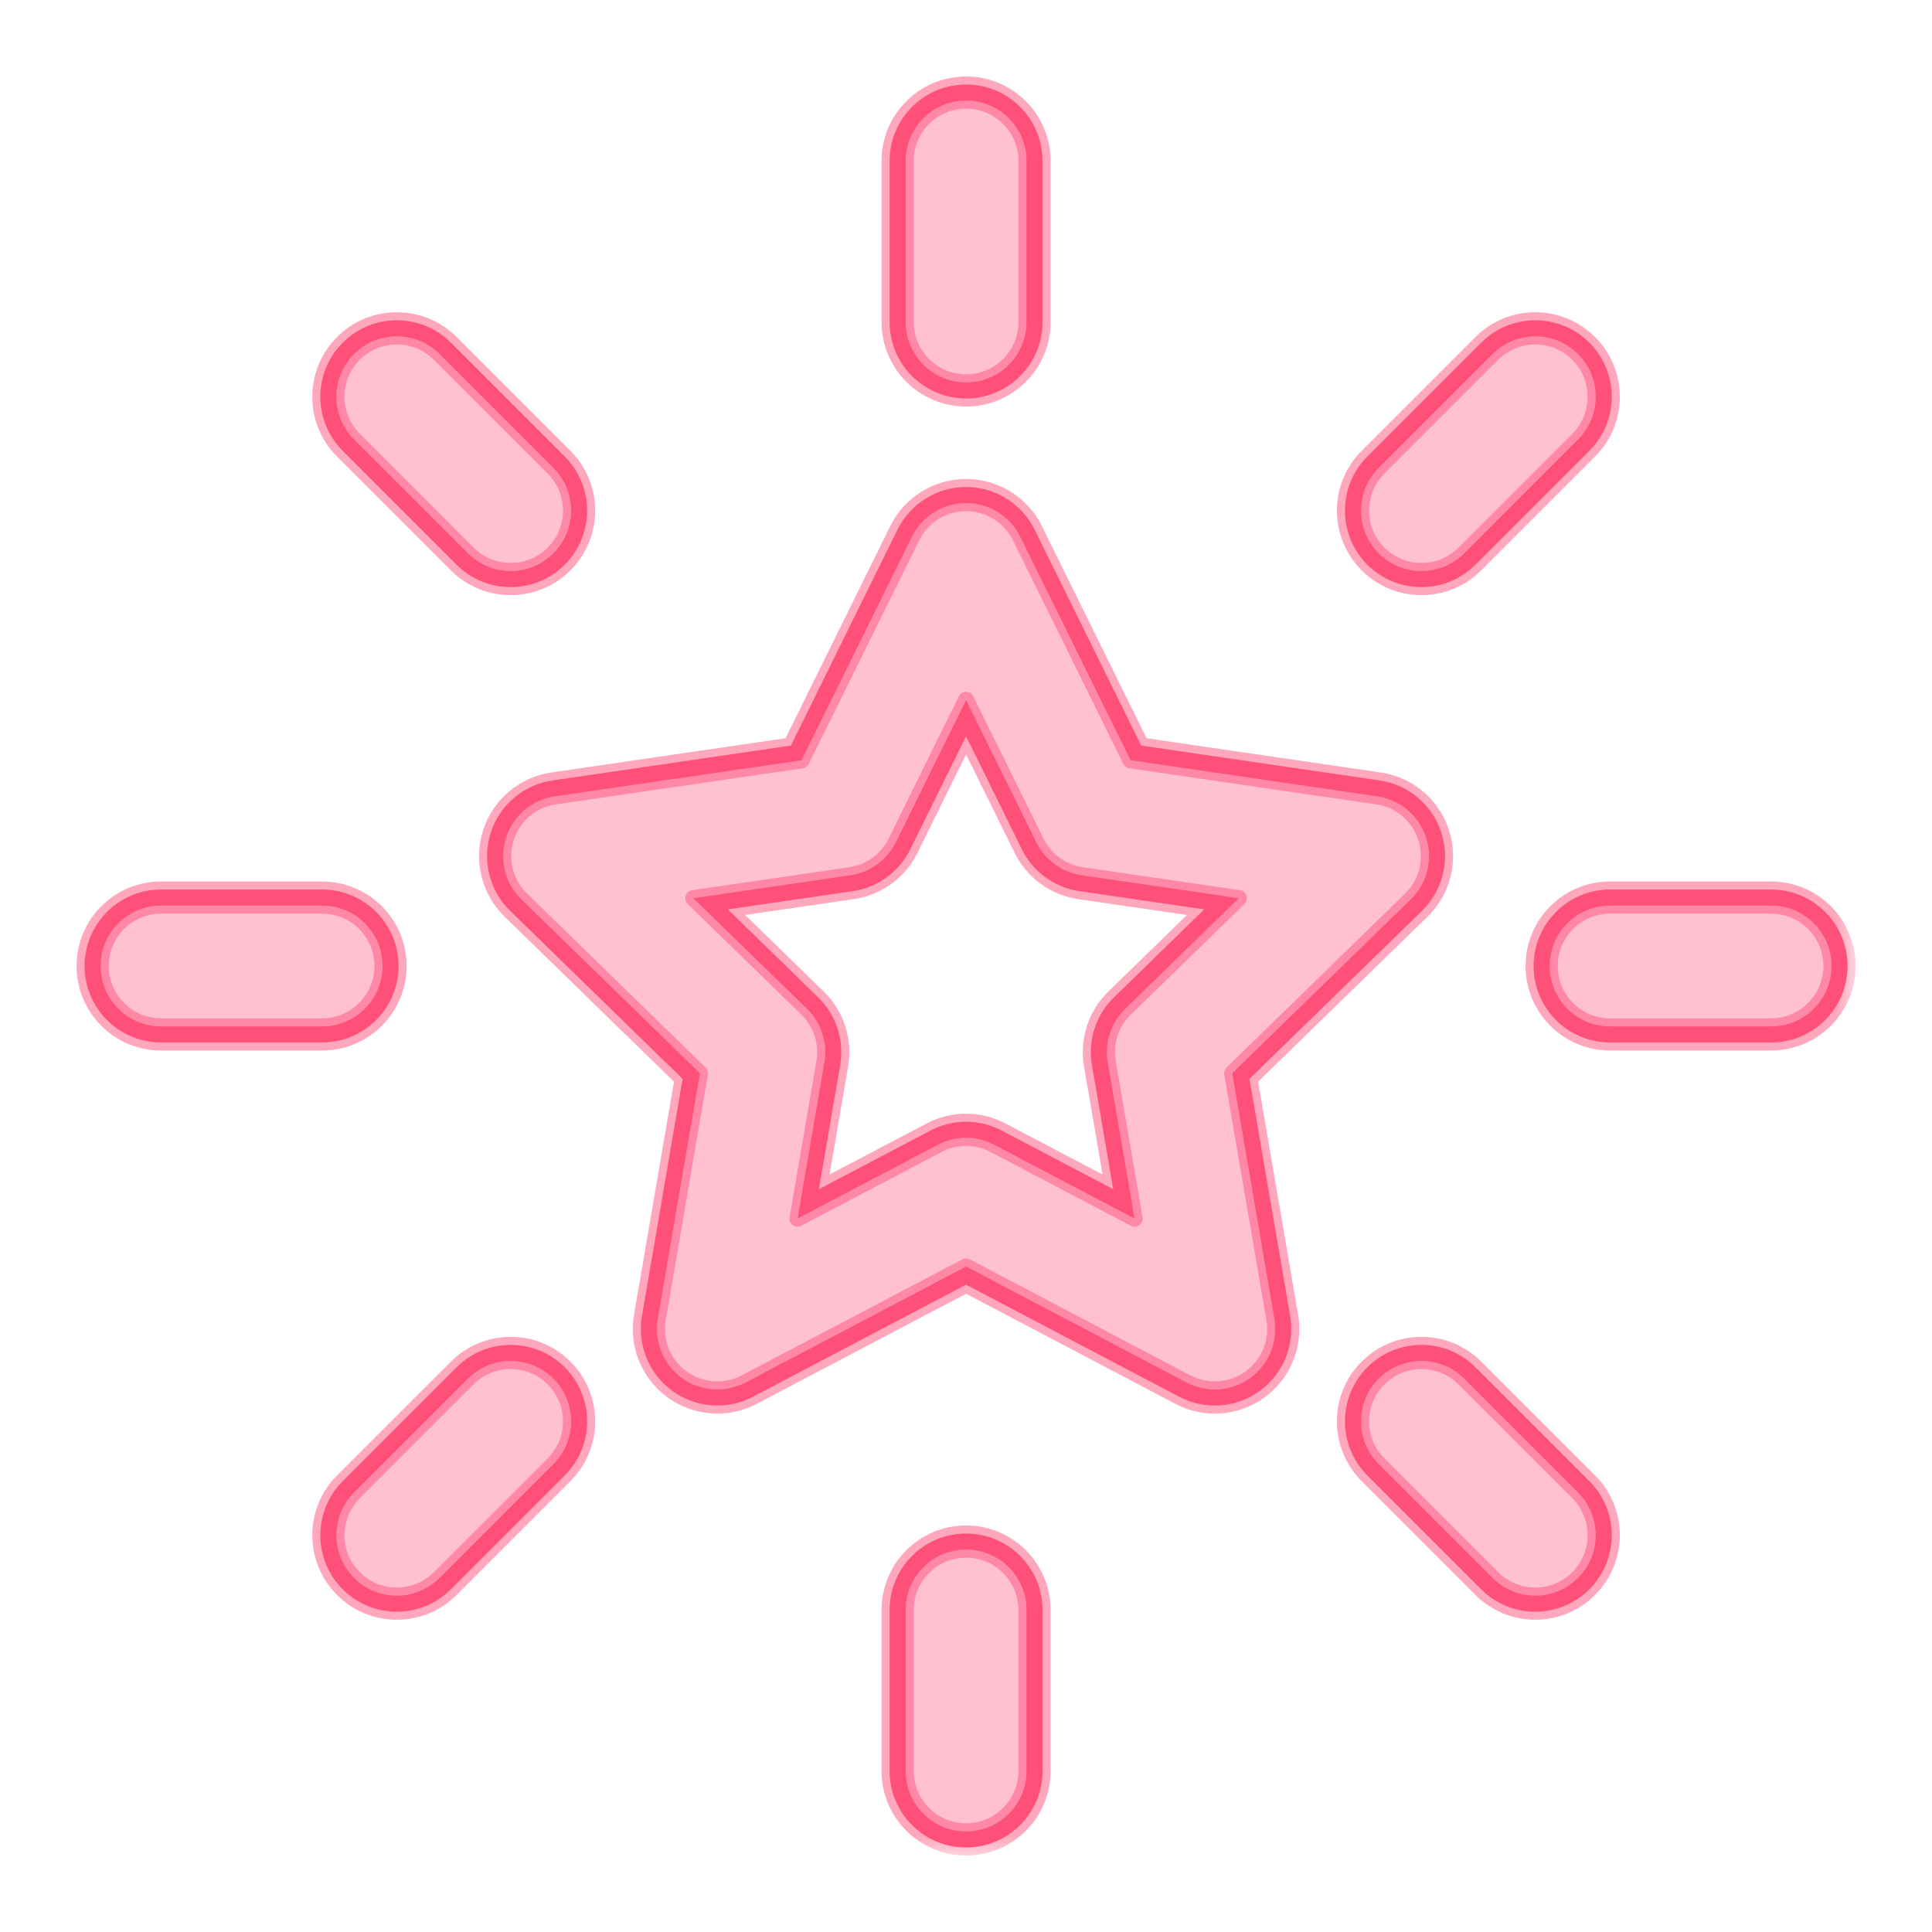
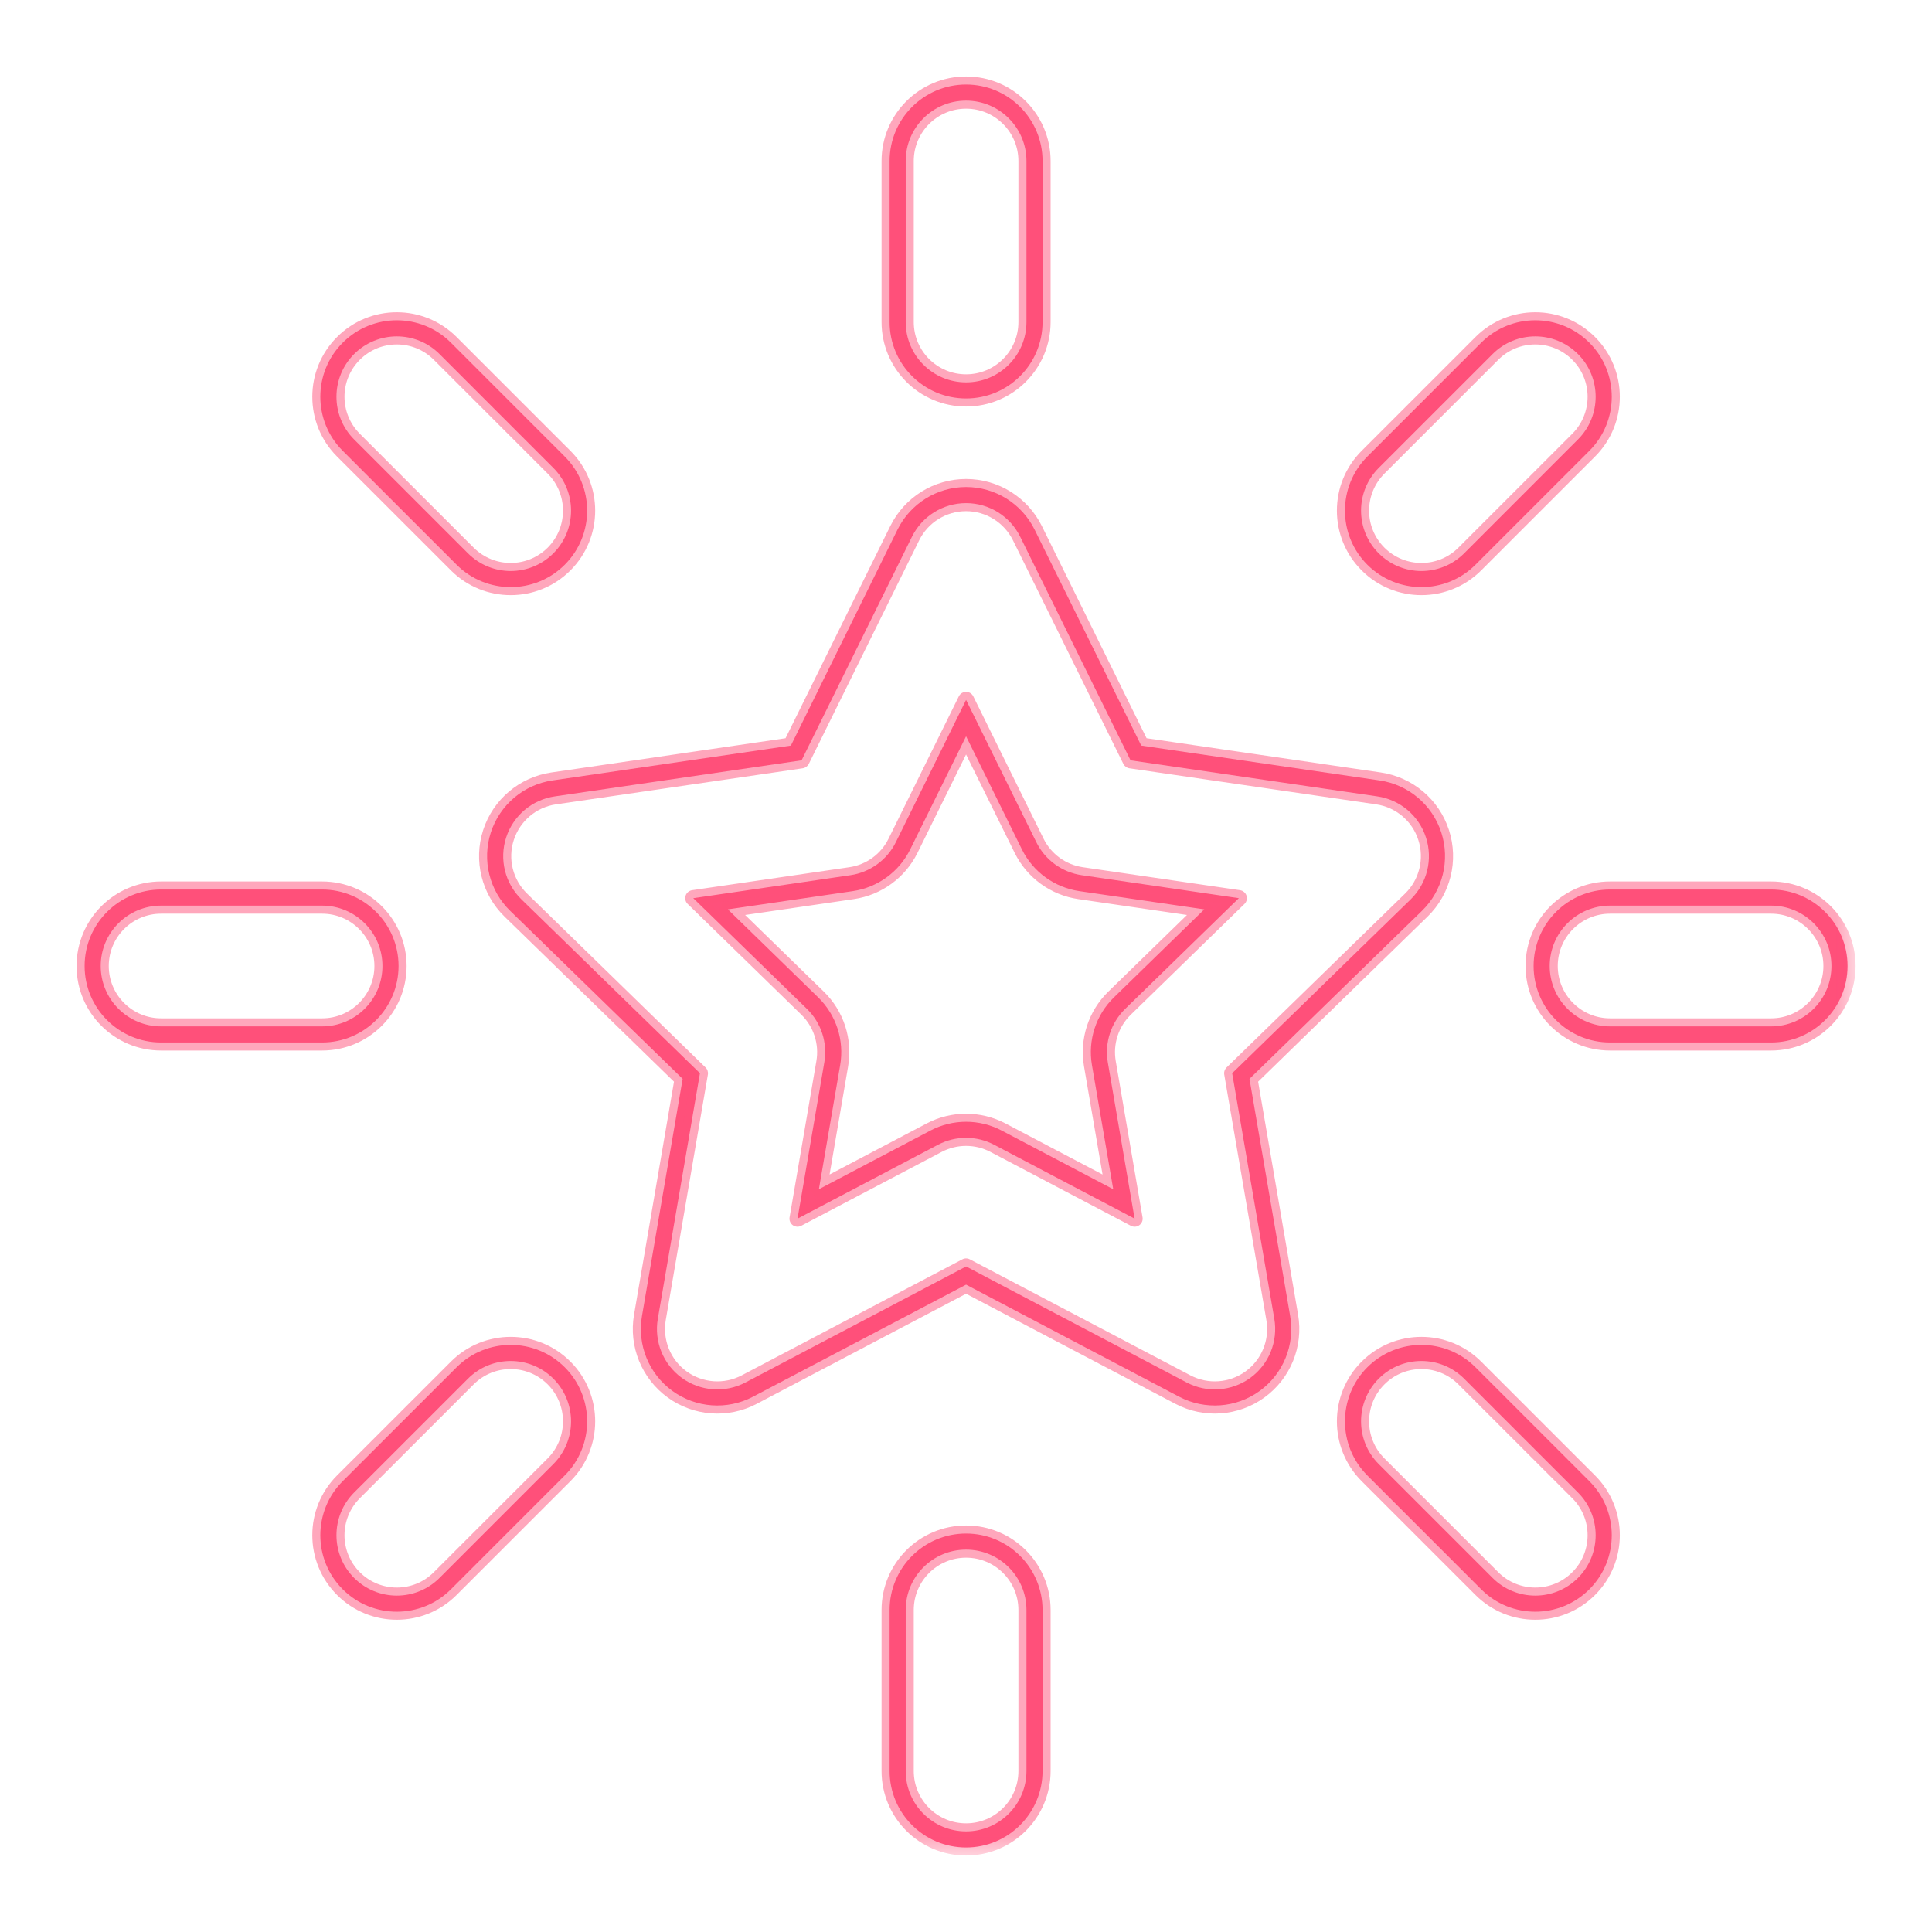
<svg xmlns="http://www.w3.org/2000/svg" width="48" height="48" viewBox="0 0 48 48" fill="none">
-   <path fill-rule="evenodd" clip-rule="evenodd" d="M24 2.5C24.828 2.5 25.5 3.172 25.5 4V8C25.5 8.828 24.828 9.5 24 9.5C23.172 9.5 22.5 8.828 22.5 8V4C22.5 3.172 23.172 2.5 24 2.5ZM8.797 8.797C9.383 8.211 10.332 8.211 10.918 8.797L13.746 11.626C14.332 12.211 14.332 13.161 13.746 13.747C13.161 14.333 12.211 14.333 11.625 13.747L8.797 10.919C8.211 10.333 8.211 9.383 8.797 8.797ZM39.203 8.797C39.788 9.383 39.788 10.333 39.203 10.919L36.374 13.747C35.788 14.333 34.839 14.333 34.253 13.747C33.667 13.161 33.667 12.211 34.253 11.626L37.081 8.797C37.667 8.211 38.617 8.211 39.203 8.797ZM24 12.5C24.571 12.5 25.092 12.824 25.345 13.336L28.086 18.89L34.217 19.786C34.782 19.868 35.251 20.264 35.427 20.807C35.603 21.35 35.456 21.946 35.047 22.345L30.612 26.664L31.658 32.766C31.755 33.329 31.524 33.898 31.062 34.234C30.6 34.569 29.987 34.613 29.482 34.348L24 31.465L18.518 34.348C18.013 34.613 17.4 34.569 16.938 34.234C16.476 33.898 16.245 33.329 16.342 32.766L17.388 26.664L12.953 22.345C12.544 21.946 12.397 21.35 12.573 20.807C12.749 20.264 13.218 19.868 13.783 19.786L19.914 18.89L22.655 13.336C22.908 12.824 23.429 12.5 24 12.5ZM24 17.389L22.255 20.924C22.037 21.366 21.615 21.673 21.127 21.744L17.223 22.315L20.047 25.066C20.4 25.41 20.562 25.907 20.478 26.394L19.812 30.277L23.302 28.442C23.739 28.212 24.261 28.212 24.698 28.442L28.188 30.277L27.522 26.394C27.438 25.907 27.6 25.41 27.953 25.066L30.777 22.315L26.873 21.744C26.385 21.673 25.963 21.366 25.745 20.924L24 17.389ZM2.5 24C2.5 23.172 3.172 22.5 4 22.5H8C8.828 22.5 9.5 23.172 9.5 24C9.5 24.828 8.828 25.5 8 25.5H4C3.172 25.5 2.5 24.828 2.5 24ZM38.5 24C38.5 23.172 39.172 22.5 40 22.5H44C44.828 22.5 45.5 23.172 45.5 24C45.5 24.828 44.828 25.5 44 25.5H40C39.172 25.5 38.5 24.828 38.5 24ZM13.746 34.253C14.332 34.839 14.332 35.789 13.746 36.374L10.918 39.203C10.332 39.789 9.383 39.789 8.797 39.203C8.211 38.617 8.211 37.667 8.797 37.081L11.625 34.253C12.211 33.667 13.161 33.667 13.746 34.253ZM34.253 34.253C34.839 33.667 35.788 33.667 36.374 34.253L39.203 37.081C39.788 37.667 39.788 38.617 39.203 39.203C38.617 39.789 37.667 39.789 37.081 39.203L34.253 36.374C33.667 35.789 33.667 34.839 34.253 34.253ZM24 38.5C24.828 38.5 25.5 39.172 25.5 40V44C25.5 44.828 24.828 45.5 24 45.5C23.172 45.5 22.5 44.828 22.5 44V40C22.5 39.172 23.172 38.5 24 38.5Z" fill="#FFC1D2" />
  <mask id="path-2-outside-1_8326_39484" maskUnits="userSpaceOnUse" x="1.102" y="1.1" width="45" height="45" fill="black">
    <rect fill="white" x="1.102" y="1.1" width="45" height="45" />
    <path fill-rule="evenodd" clip-rule="evenodd" d="M39.487 8.514C40.229 9.256 40.229 10.459 39.487 11.201L36.658 14.03C35.916 14.772 34.714 14.772 33.971 14.03C33.23 13.288 33.23 12.085 33.971 11.343L36.8 8.514C37.542 7.772 38.745 7.772 39.487 8.514ZM39.204 8.797C38.618 8.211 37.669 8.211 37.083 8.797L34.254 11.626C33.669 12.211 33.669 13.161 34.254 13.747C34.84 14.333 35.79 14.333 36.376 13.747L39.204 10.918C39.79 10.333 39.79 9.383 39.204 8.797ZM24.002 2.1C25.051 2.1 25.902 2.951 25.902 4V8C25.902 9.049 25.051 9.9 24.002 9.9C22.952 9.9 22.102 9.049 22.102 8V4C22.102 2.951 22.952 2.1 24.002 2.1ZM8.515 39.486C7.773 38.744 7.773 37.541 8.515 36.799L11.344 33.97C12.086 33.228 13.289 33.228 14.031 33.97C14.773 34.712 14.773 35.915 14.031 36.657L11.203 39.486C10.46 40.228 9.257 40.228 8.515 39.486ZM8.515 8.514C9.257 7.772 10.46 7.772 11.203 8.514L14.031 11.343C14.773 12.085 14.773 13.288 14.031 14.03C13.289 14.772 12.086 14.772 11.344 14.03L8.515 11.201C7.773 10.459 7.773 9.256 8.515 8.514ZM24.002 12.1C24.725 12.1 25.385 12.511 25.705 13.159L28.354 18.524L34.276 19.39C34.992 19.494 35.586 19.996 35.809 20.684C36.032 21.372 35.845 22.127 35.327 22.631L31.043 26.804L32.054 32.699C32.176 33.412 31.883 34.132 31.298 34.557C30.713 34.982 29.937 35.038 29.297 34.702L24.002 31.917L18.706 34.702C18.066 35.038 17.29 34.982 16.705 34.557C16.12 34.132 15.827 33.412 15.949 32.699L16.96 26.804L12.676 22.631C12.158 22.127 11.971 21.372 12.194 20.684C12.417 19.996 13.011 19.494 13.727 19.39L19.649 18.524L22.298 13.159C22.618 12.511 23.278 12.1 24.002 12.1ZM19.915 18.89L13.785 19.786C13.22 19.868 12.751 20.264 12.575 20.807C12.399 21.35 12.546 21.946 12.955 22.345L17.39 26.664L16.343 32.766C16.247 33.329 16.478 33.898 16.94 34.234C17.402 34.569 18.014 34.613 18.52 34.348L24.002 31.465L29.483 34.348C29.989 34.613 30.601 34.569 31.063 34.234C31.525 33.898 31.756 33.329 31.66 32.766L30.613 26.664L35.048 22.345C35.457 21.946 35.605 21.35 35.428 20.807C35.252 20.264 34.783 19.868 34.218 19.786L28.088 18.89L25.347 13.336C25.094 12.824 24.573 12.5 24.002 12.5C23.431 12.5 22.909 12.824 22.657 13.336L19.915 18.89ZM24.002 18.293L22.615 21.101C22.339 21.661 21.805 22.05 21.186 22.14L18.084 22.593L20.327 24.779C20.775 25.215 20.98 25.845 20.874 26.461L20.345 29.546L23.117 28.088C23.671 27.797 24.332 27.797 24.886 28.088L27.658 29.546L27.129 26.461C27.023 25.845 27.228 25.215 27.676 24.779L29.92 22.593L26.817 22.14C26.199 22.05 25.664 21.661 25.388 21.101L24.002 18.293ZM22.257 20.924C22.038 21.366 21.616 21.673 21.128 21.744L17.224 22.315L20.048 25.065C20.402 25.41 20.564 25.907 20.48 26.393L19.814 30.277L23.303 28.442C23.741 28.212 24.263 28.212 24.7 28.442L28.189 30.277L27.523 26.393C27.44 25.907 27.601 25.41 27.955 25.065L30.779 22.315L26.875 21.744C26.387 21.673 25.965 21.366 25.747 20.924L24.002 17.389L22.257 20.924ZM2.102 24C2.102 22.951 2.952 22.1 4.002 22.1H8.002C9.051 22.1 9.902 22.951 9.902 24C9.902 25.049 9.051 25.9 8.002 25.9H4.002C2.952 25.9 2.102 25.049 2.102 24ZM38.102 24C38.102 22.951 38.952 22.1 40.002 22.1H44.002C45.051 22.1 45.902 22.951 45.902 24C45.902 25.049 45.051 25.9 44.002 25.9H40.002C38.952 25.9 38.102 25.049 38.102 24ZM33.971 33.97C34.714 33.228 35.916 33.228 36.658 33.97L39.487 36.799C40.229 37.541 40.229 38.744 39.487 39.486C38.745 40.228 37.542 40.228 36.8 39.486L33.971 36.657C33.23 35.915 33.23 34.712 33.971 33.97ZM24.002 38.1C25.051 38.1 25.902 38.951 25.902 40V44C25.902 45.049 25.051 45.9 24.002 45.9C22.952 45.9 22.102 45.049 22.102 44V40C22.102 38.951 22.952 38.1 24.002 38.1ZM25.502 4C25.502 3.172 24.83 2.5 24.002 2.5C23.173 2.5 22.502 3.172 22.502 4V8C22.502 8.828 23.173 9.5 24.002 9.5C24.83 9.5 25.502 8.828 25.502 8V4ZM10.92 8.797C10.334 8.211 9.384 8.211 8.798 8.797C8.213 9.383 8.213 10.333 8.798 10.918L11.627 13.747C12.213 14.333 13.162 14.333 13.748 13.747C14.334 13.161 14.334 12.211 13.748 11.626L10.92 8.797ZM4.002 22.5C3.173 22.5 2.502 23.172 2.502 24C2.502 24.828 3.173 25.5 4.002 25.5H8.002C8.83 25.5 9.502 24.828 9.502 24C9.502 23.172 8.83 22.5 8.002 22.5H4.002ZM40.002 22.5C39.173 22.5 38.502 23.172 38.502 24C38.502 24.828 39.173 25.5 40.002 25.5H44.002C44.83 25.5 45.502 24.828 45.502 24C45.502 23.172 44.83 22.5 44.002 22.5H40.002ZM13.748 36.374C14.334 35.789 14.334 34.839 13.748 34.253C13.162 33.667 12.213 33.667 11.627 34.253L8.798 37.081C8.213 37.667 8.213 38.617 8.798 39.203C9.384 39.789 10.334 39.789 10.92 39.203L13.748 36.374ZM36.376 34.253C35.79 33.667 34.84 33.667 34.254 34.253C33.669 34.839 33.669 35.789 34.254 36.374L37.083 39.203C37.669 39.789 38.618 39.789 39.204 39.203C39.79 38.617 39.79 37.667 39.204 37.081L36.376 34.253ZM25.502 40C25.502 39.172 24.83 38.5 24.002 38.5C23.173 38.5 22.502 39.172 22.502 40V44C22.502 44.828 23.173 45.5 24.002 45.5C24.83 45.5 25.502 44.828 25.502 44V40Z" />
  </mask>
  <path fill-rule="evenodd" clip-rule="evenodd" d="M39.487 8.514C40.229 9.256 40.229 10.459 39.487 11.201L36.658 14.03C35.916 14.772 34.714 14.772 33.971 14.03C33.23 13.288 33.23 12.085 33.971 11.343L36.8 8.514C37.542 7.772 38.745 7.772 39.487 8.514ZM39.204 8.797C38.618 8.211 37.669 8.211 37.083 8.797L34.254 11.626C33.669 12.211 33.669 13.161 34.254 13.747C34.84 14.333 35.79 14.333 36.376 13.747L39.204 10.918C39.79 10.333 39.79 9.383 39.204 8.797ZM24.002 2.1C25.051 2.1 25.902 2.951 25.902 4V8C25.902 9.049 25.051 9.9 24.002 9.9C22.952 9.9 22.102 9.049 22.102 8V4C22.102 2.951 22.952 2.1 24.002 2.1ZM8.515 39.486C7.773 38.744 7.773 37.541 8.515 36.799L11.344 33.97C12.086 33.228 13.289 33.228 14.031 33.97C14.773 34.712 14.773 35.915 14.031 36.657L11.203 39.486C10.46 40.228 9.257 40.228 8.515 39.486ZM8.515 8.514C9.257 7.772 10.46 7.772 11.203 8.514L14.031 11.343C14.773 12.085 14.773 13.288 14.031 14.03C13.289 14.772 12.086 14.772 11.344 14.03L8.515 11.201C7.773 10.459 7.773 9.256 8.515 8.514ZM24.002 12.1C24.725 12.1 25.385 12.511 25.705 13.159L28.354 18.524L34.276 19.39C34.992 19.494 35.586 19.996 35.809 20.684C36.032 21.372 35.845 22.127 35.327 22.631L31.043 26.804L32.054 32.699C32.176 33.412 31.883 34.132 31.298 34.557C30.713 34.982 29.937 35.038 29.297 34.702L24.002 31.917L18.706 34.702C18.066 35.038 17.29 34.982 16.705 34.557C16.12 34.132 15.827 33.412 15.949 32.699L16.96 26.804L12.676 22.631C12.158 22.127 11.971 21.372 12.194 20.684C12.417 19.996 13.011 19.494 13.727 19.39L19.649 18.524L22.298 13.159C22.618 12.511 23.278 12.1 24.002 12.1ZM19.915 18.89L13.785 19.786C13.22 19.868 12.751 20.264 12.575 20.807C12.399 21.35 12.546 21.946 12.955 22.345L17.39 26.664L16.343 32.766C16.247 33.329 16.478 33.898 16.94 34.234C17.402 34.569 18.014 34.613 18.52 34.348L24.002 31.465L29.483 34.348C29.989 34.613 30.601 34.569 31.063 34.234C31.525 33.898 31.756 33.329 31.66 32.766L30.613 26.664L35.048 22.345C35.457 21.946 35.605 21.35 35.428 20.807C35.252 20.264 34.783 19.868 34.218 19.786L28.088 18.89L25.347 13.336C25.094 12.824 24.573 12.5 24.002 12.5C23.431 12.5 22.909 12.824 22.657 13.336L19.915 18.89ZM24.002 18.293L22.615 21.101C22.339 21.661 21.805 22.05 21.186 22.14L18.084 22.593L20.327 24.779C20.775 25.215 20.98 25.845 20.874 26.461L20.345 29.546L23.117 28.088C23.671 27.797 24.332 27.797 24.886 28.088L27.658 29.546L27.129 26.461C27.023 25.845 27.228 25.215 27.676 24.779L29.92 22.593L26.817 22.14C26.199 22.05 25.664 21.661 25.388 21.101L24.002 18.293ZM22.257 20.924C22.038 21.366 21.616 21.673 21.128 21.744L17.224 22.315L20.048 25.065C20.402 25.41 20.564 25.907 20.48 26.393L19.814 30.277L23.303 28.442C23.741 28.212 24.263 28.212 24.7 28.442L28.189 30.277L27.523 26.393C27.44 25.907 27.601 25.41 27.955 25.065L30.779 22.315L26.875 21.744C26.387 21.673 25.965 21.366 25.747 20.924L24.002 17.389L22.257 20.924ZM2.102 24C2.102 22.951 2.952 22.1 4.002 22.1H8.002C9.051 22.1 9.902 22.951 9.902 24C9.902 25.049 9.051 25.9 8.002 25.9H4.002C2.952 25.9 2.102 25.049 2.102 24ZM38.102 24C38.102 22.951 38.952 22.1 40.002 22.1H44.002C45.051 22.1 45.902 22.951 45.902 24C45.902 25.049 45.051 25.9 44.002 25.9H40.002C38.952 25.9 38.102 25.049 38.102 24ZM33.971 33.97C34.714 33.228 35.916 33.228 36.658 33.97L39.487 36.799C40.229 37.541 40.229 38.744 39.487 39.486C38.745 40.228 37.542 40.228 36.8 39.486L33.971 36.657C33.23 35.915 33.23 34.712 33.971 33.97ZM24.002 38.1C25.051 38.1 25.902 38.951 25.902 40V44C25.902 45.049 25.051 45.9 24.002 45.9C22.952 45.9 22.102 45.049 22.102 44V40C22.102 38.951 22.952 38.1 24.002 38.1ZM25.502 4C25.502 3.172 24.83 2.5 24.002 2.5C23.173 2.5 22.502 3.172 22.502 4V8C22.502 8.828 23.173 9.5 24.002 9.5C24.83 9.5 25.502 8.828 25.502 8V4ZM10.92 8.797C10.334 8.211 9.384 8.211 8.798 8.797C8.213 9.383 8.213 10.333 8.798 10.918L11.627 13.747C12.213 14.333 13.162 14.333 13.748 13.747C14.334 13.161 14.334 12.211 13.748 11.626L10.92 8.797ZM4.002 22.5C3.173 22.5 2.502 23.172 2.502 24C2.502 24.828 3.173 25.5 4.002 25.5H8.002C8.83 25.5 9.502 24.828 9.502 24C9.502 23.172 8.83 22.5 8.002 22.5H4.002ZM40.002 22.5C39.173 22.5 38.502 23.172 38.502 24C38.502 24.828 39.173 25.5 40.002 25.5H44.002C44.83 25.5 45.502 24.828 45.502 24C45.502 23.172 44.83 22.5 44.002 22.5H40.002ZM13.748 36.374C14.334 35.789 14.334 34.839 13.748 34.253C13.162 33.667 12.213 33.667 11.627 34.253L8.798 37.081C8.213 37.667 8.213 38.617 8.798 39.203C9.384 39.789 10.334 39.789 10.92 39.203L13.748 36.374ZM36.376 34.253C35.79 33.667 34.84 33.667 34.254 34.253C33.669 34.839 33.669 35.789 34.254 36.374L37.083 39.203C37.669 39.789 38.618 39.789 39.204 39.203C39.79 38.617 39.79 37.667 39.204 37.081L36.376 34.253ZM25.502 40C25.502 39.172 24.83 38.5 24.002 38.5C23.173 38.5 22.502 39.172 22.502 40V44C22.502 44.828 23.173 45.5 24.002 45.5C24.83 45.5 25.502 44.828 25.502 44V40Z" fill="#FF507B" />
  <path d="M39.558 8.585C39.597 8.546 39.597 8.483 39.558 8.444C39.519 8.405 39.455 8.405 39.416 8.444L39.558 8.585ZM39.133 8.727C39.094 8.766 39.094 8.829 39.133 8.868C39.172 8.907 39.236 8.907 39.275 8.868L39.133 8.727ZM8.445 39.415C8.406 39.454 8.406 39.517 8.445 39.556C8.484 39.595 8.547 39.595 8.586 39.556L8.445 39.415ZM8.869 39.273C8.908 39.234 8.908 39.171 8.869 39.132C8.83 39.093 8.767 39.093 8.728 39.132L8.869 39.273ZM39.416 8.444L39.133 8.727L39.275 8.868L39.558 8.585L39.416 8.444ZM8.586 39.556L8.869 39.273L8.728 39.132L8.445 39.415L8.586 39.556ZM39.487 8.514L39.628 8.373L39.628 8.373L39.487 8.514ZM39.204 8.797L39.346 8.656L39.346 8.656L39.204 8.797ZM39.487 11.201L39.628 11.343L39.628 11.343L39.487 11.201ZM36.658 14.03L36.517 13.888L36.517 13.888L36.658 14.03ZM33.971 14.03L33.83 14.171L33.83 14.171L33.971 14.03ZM33.971 11.343L34.113 11.484L34.113 11.484L33.971 11.343ZM36.8 8.514L36.658 8.373L36.658 8.373L36.8 8.514ZM37.083 8.797L36.941 8.656L36.941 8.656L37.083 8.797ZM34.254 13.747L34.113 13.888L34.113 13.888L34.254 13.747ZM36.376 13.747L36.234 13.606L36.234 13.606L36.376 13.747ZM39.204 10.918L39.346 11.06L39.346 11.06L39.204 10.918ZM8.515 39.486L8.374 39.627L8.374 39.627L8.515 39.486ZM8.798 39.203L8.657 39.344L8.657 39.344L8.798 39.203ZM8.515 36.799L8.374 36.657L8.374 36.657L8.515 36.799ZM11.344 33.97L11.485 34.112L11.485 34.112L11.344 33.97ZM14.031 33.97L14.172 33.829L14.172 33.829L14.031 33.97ZM14.031 36.657L14.172 36.799L14.172 36.799L14.031 36.657ZM11.203 39.486L11.344 39.627L11.344 39.627L11.203 39.486ZM11.203 8.514L11.344 8.373L11.344 8.373L11.203 8.514ZM8.515 8.514L8.374 8.373L8.374 8.373L8.515 8.514ZM14.031 11.343L14.172 11.201L14.172 11.201L14.031 11.343ZM14.031 14.03L14.172 14.171L14.172 14.171L14.031 14.03ZM11.344 14.03L11.203 14.171L11.203 14.171L11.344 14.03ZM8.515 11.201L8.374 11.343L8.374 11.343L8.515 11.201ZM25.705 13.159L25.526 13.248L25.526 13.248L25.705 13.159ZM28.354 18.524L28.174 18.613C28.203 18.672 28.26 18.713 28.325 18.722L28.354 18.524ZM34.276 19.39L34.247 19.588L34.247 19.588L34.276 19.39ZM35.809 20.684L35.619 20.746L35.619 20.746L35.809 20.684ZM35.327 22.631L35.188 22.488L35.188 22.488L35.327 22.631ZM31.043 26.804L30.904 26.66C30.856 26.706 30.835 26.773 30.846 26.838L31.043 26.804ZM32.054 32.699L31.857 32.733L31.857 32.733L32.054 32.699ZM31.298 34.557L31.181 34.395L31.181 34.395L31.298 34.557ZM29.297 34.702L29.204 34.879L29.204 34.879L29.297 34.702ZM24.002 31.917L24.095 31.74C24.036 31.709 23.967 31.709 23.909 31.74L24.002 31.917ZM18.706 34.702L18.613 34.525L18.706 34.702ZM16.705 34.557L16.822 34.395L16.822 34.395L16.705 34.557ZM15.949 32.699L16.146 32.733L16.146 32.733L15.949 32.699ZM16.96 26.804L17.157 26.838C17.168 26.773 17.147 26.706 17.099 26.66L16.96 26.804ZM12.676 22.631L12.815 22.488L12.815 22.488L12.676 22.631ZM12.194 20.684L12.384 20.746L12.384 20.746L12.194 20.684ZM13.727 19.39L13.756 19.588L13.756 19.588L13.727 19.39ZM19.649 18.524L19.678 18.722C19.744 18.713 19.8 18.672 19.829 18.613L19.649 18.524ZM22.298 13.159L22.477 13.248L22.477 13.248L22.298 13.159ZM13.785 19.786L13.813 19.984L13.813 19.984L13.785 19.786ZM19.915 18.89L19.944 19.088C20.009 19.078 20.065 19.037 20.095 18.978L19.915 18.89ZM12.575 20.807L12.765 20.869L12.765 20.869L12.575 20.807ZM12.955 22.345L13.095 22.201L13.095 22.201L12.955 22.345ZM17.39 26.664L17.587 26.698C17.598 26.633 17.576 26.567 17.529 26.521L17.39 26.664ZM16.343 32.766L16.54 32.8L16.54 32.8L16.343 32.766ZM16.94 34.234L17.058 34.072L17.058 34.072L16.94 34.234ZM18.52 34.348L18.427 34.171L18.427 34.171L18.52 34.348ZM24.002 31.465L24.095 31.288C24.036 31.257 23.967 31.257 23.909 31.288L24.002 31.465ZM29.483 34.348L29.576 34.171L29.576 34.171L29.483 34.348ZM31.66 32.766L31.463 32.8L31.463 32.8L31.66 32.766ZM30.613 26.664L30.474 26.521C30.427 26.567 30.405 26.633 30.416 26.698L30.613 26.664ZM35.048 22.345L34.909 22.201L34.909 22.201L35.048 22.345ZM35.428 20.807L35.238 20.869L35.238 20.869L35.428 20.807ZM34.218 19.786L34.19 19.984L34.19 19.984L34.218 19.786ZM28.088 18.89L27.909 18.978C27.938 19.037 27.994 19.078 28.059 19.088L28.088 18.89ZM25.347 13.336L25.167 13.425L25.167 13.425L25.347 13.336ZM22.657 13.336L22.836 13.425L22.836 13.425L22.657 13.336ZM22.615 21.101L22.795 21.189L22.795 21.189L22.615 21.101ZM24.002 18.293L24.181 18.204C24.147 18.136 24.078 18.093 24.002 18.093C23.925 18.093 23.856 18.136 23.822 18.204L24.002 18.293ZM21.186 22.14L21.215 22.338L21.215 22.338L21.186 22.14ZM18.084 22.593L18.055 22.396C17.979 22.407 17.917 22.459 17.893 22.532C17.87 22.604 17.89 22.684 17.944 22.737L18.084 22.593ZM20.327 24.779L20.188 24.922L20.188 24.922L20.327 24.779ZM20.874 26.461L21.071 26.495L21.071 26.495L20.874 26.461ZM20.345 29.546L20.148 29.512C20.135 29.587 20.166 29.663 20.228 29.708C20.289 29.753 20.371 29.759 20.438 29.723L20.345 29.546ZM23.117 28.088L23.21 28.265L23.21 28.265L23.117 28.088ZM24.886 28.088L24.793 28.265L24.793 28.265L24.886 28.088ZM27.658 29.546L27.565 29.723C27.632 29.759 27.714 29.753 27.776 29.708C27.837 29.663 27.868 29.587 27.855 29.512L27.658 29.546ZM27.129 26.461L26.932 26.495L26.932 26.495L27.129 26.461ZM27.676 24.779L27.815 24.922L27.815 24.922L27.676 24.779ZM29.92 22.593L30.059 22.737C30.114 22.684 30.133 22.604 30.11 22.532C30.086 22.459 30.024 22.407 29.948 22.396L29.92 22.593ZM26.817 22.14L26.788 22.338L26.788 22.338L26.817 22.14ZM25.388 21.101L25.209 21.189L25.209 21.189L25.388 21.101ZM22.257 20.924L22.436 21.012L22.436 21.012L22.257 20.924ZM21.128 21.744L21.157 21.942L21.157 21.942L21.128 21.744ZM17.224 22.315L17.195 22.117C17.12 22.128 17.057 22.181 17.034 22.253C17.011 22.326 17.03 22.405 17.085 22.458L17.224 22.315ZM20.048 25.065L19.909 25.209L19.909 25.209L20.048 25.065ZM20.48 26.393L20.677 26.427L20.677 26.427L20.48 26.393ZM19.814 30.277L19.617 30.244C19.604 30.319 19.635 30.395 19.696 30.439C19.758 30.484 19.84 30.49 19.907 30.454L19.814 30.277ZM23.303 28.442L23.21 28.265L23.21 28.265L23.303 28.442ZM24.7 28.442L24.793 28.265L24.793 28.265L24.7 28.442ZM28.189 30.277L28.096 30.454C28.164 30.49 28.245 30.484 28.307 30.439C28.368 30.395 28.399 30.319 28.386 30.244L28.189 30.277ZM27.523 26.393L27.326 26.427L27.326 26.427L27.523 26.393ZM27.955 25.065L28.095 25.209L28.095 25.209L27.955 25.065ZM30.779 22.315L30.919 22.458C30.973 22.405 30.993 22.326 30.969 22.253C30.946 22.181 30.883 22.128 30.808 22.117L30.779 22.315ZM26.875 21.744L26.846 21.942L26.846 21.942L26.875 21.744ZM25.747 20.924L25.567 21.012L25.567 21.012L25.747 20.924ZM24.002 17.389L24.181 17.3C24.147 17.232 24.078 17.189 24.002 17.189C23.925 17.189 23.856 17.232 23.822 17.3L24.002 17.389ZM36.658 33.97L36.8 33.829L36.8 33.829L36.658 33.97ZM33.971 33.97L34.113 34.112L34.113 34.112L33.971 33.97ZM39.487 36.799L39.628 36.657L39.628 36.657L39.487 36.799ZM39.487 39.486L39.628 39.627L39.628 39.627L39.487 39.486ZM36.8 39.486L36.658 39.627L36.658 39.627L36.8 39.486ZM33.971 36.657L34.113 36.516L34.113 36.516L33.971 36.657ZM8.798 8.797L8.657 8.656L8.657 8.656L8.798 8.797ZM10.92 8.797L11.061 8.656L11.061 8.656L10.92 8.797ZM8.798 10.918L8.657 11.06L8.657 11.06L8.798 10.918ZM11.627 13.747L11.485 13.888L11.485 13.888L11.627 13.747ZM13.748 13.747L13.889 13.888L13.889 13.888L13.748 13.747ZM13.748 11.626L13.889 11.484L13.889 11.484L13.748 11.626ZM13.748 34.253L13.889 34.112L13.889 34.112L13.748 34.253ZM13.748 36.374L13.607 36.233L13.607 36.233L13.748 36.374ZM8.798 37.081L8.657 36.94L8.657 36.94L8.798 37.081ZM10.92 39.203L11.061 39.344L11.061 39.344L10.92 39.203ZM34.254 34.253L34.396 34.395L34.396 34.395L34.254 34.253ZM36.376 34.253L36.234 34.395L36.234 34.395L36.376 34.253ZM34.254 36.374L34.396 36.233L34.396 36.233L34.254 36.374ZM37.083 39.203L36.941 39.344L36.941 39.344L37.083 39.203ZM39.204 39.203L39.346 39.344L39.346 39.344L39.204 39.203ZM39.204 37.081L39.346 36.94L39.346 36.94L39.204 37.081ZM39.628 11.343C40.449 10.523 40.449 9.193 39.628 8.373L39.346 8.656C40.009 9.32 40.009 10.396 39.346 11.06L39.628 11.343ZM36.8 14.171L39.628 11.343L39.346 11.06L36.517 13.888L36.8 14.171ZM33.83 14.171C34.65 14.991 35.98 14.991 36.8 14.171L36.517 13.888C35.853 14.552 34.777 14.552 34.113 13.888L33.83 14.171ZM33.83 11.201C33.01 12.021 33.01 13.351 33.83 14.171L34.113 13.888C33.449 13.225 33.449 12.148 34.113 11.484L33.83 11.201ZM36.658 8.373L33.83 11.201L34.113 11.484L36.941 8.656L36.658 8.373ZM39.628 8.373C38.808 7.553 37.479 7.553 36.658 8.373L36.941 8.656C37.605 7.992 38.682 7.992 39.346 8.656L39.628 8.373ZM37.224 8.939C37.732 8.431 38.555 8.431 39.063 8.939L39.346 8.656C38.682 7.992 37.605 7.992 36.941 8.656L37.224 8.939ZM34.396 11.767L37.224 8.939L36.941 8.656L34.113 11.484L34.396 11.767ZM34.396 13.606C33.888 13.098 33.888 12.275 34.396 11.767L34.113 11.484C33.449 12.148 33.449 13.225 34.113 13.888L34.396 13.606ZM36.234 13.606C35.727 14.113 34.904 14.113 34.396 13.606L34.113 13.888C34.777 14.552 35.853 14.552 36.517 13.888L36.234 13.606ZM39.063 10.777L36.234 13.606L36.517 13.888L39.346 11.06L39.063 10.777ZM39.063 8.939C39.57 9.446 39.57 10.269 39.063 10.777L39.346 11.06C40.009 10.396 40.009 9.32 39.346 8.656L39.063 8.939ZM26.102 4C26.102 2.84 25.161 1.9 24.002 1.9V2.3C24.94 2.3 25.702 3.061 25.702 4H26.102ZM26.102 8V4H25.702V8H26.102ZM24.002 10.1C25.161 10.1 26.102 9.16 26.102 8H25.702C25.702 8.939 24.94 9.7 24.002 9.7V10.1ZM21.902 8C21.902 9.16 22.842 10.1 24.002 10.1V9.7C23.063 9.7 22.302 8.939 22.302 8H21.902ZM21.902 4V8H22.302V4H21.902ZM24.002 1.9C22.842 1.9 21.902 2.84 21.902 4H22.302C22.302 3.061 23.063 2.3 24.002 2.3V1.9ZM8.374 36.657C7.554 37.477 7.554 38.807 8.374 39.627L8.657 39.344C7.993 38.68 7.993 37.604 8.657 36.94L8.374 36.657ZM11.203 33.829L8.374 36.657L8.657 36.94L11.485 34.112L11.203 33.829ZM14.172 33.829C13.352 33.009 12.023 33.009 11.203 33.829L11.485 34.112C12.149 33.448 13.226 33.448 13.889 34.112L14.172 33.829ZM14.172 36.799C14.992 35.978 14.992 34.649 14.172 33.829L13.889 34.112C14.553 34.776 14.553 35.852 13.889 36.516L14.172 36.799ZM11.344 39.627L14.172 36.799L13.889 36.516L11.061 39.344L11.344 39.627ZM8.374 39.627C9.194 40.447 10.524 40.447 11.344 39.627L11.061 39.344C10.397 40.008 9.321 40.008 8.657 39.344L8.374 39.627ZM11.344 8.373C10.524 7.553 9.194 7.553 8.374 8.373L8.657 8.656C9.321 7.992 10.397 7.992 11.061 8.656L11.344 8.373ZM14.172 11.201L11.344 8.373L11.061 8.656L13.889 11.484L14.172 11.201ZM14.172 14.171C14.992 13.351 14.992 12.021 14.172 11.201L13.889 11.484C14.553 12.148 14.553 13.225 13.889 13.888L14.172 14.171ZM11.203 14.171C12.023 14.991 13.352 14.991 14.172 14.171L13.889 13.888C13.226 14.552 12.149 14.552 11.485 13.888L11.203 14.171ZM8.374 11.343L11.203 14.171L11.485 13.888L8.657 11.06L8.374 11.343ZM8.374 8.373C7.554 9.193 7.554 10.523 8.374 11.343L8.657 11.06C7.993 10.396 7.993 9.32 8.657 8.656L8.374 8.373ZM25.885 13.07C25.531 12.354 24.801 11.9 24.002 11.9V12.3C24.649 12.3 25.24 12.667 25.526 13.248L25.885 13.07ZM28.533 18.436L25.885 13.07L25.526 13.248L28.174 18.613L28.533 18.436ZM34.305 19.192L28.383 18.326L28.325 18.722L34.247 19.588L34.305 19.192ZM35.999 20.622C35.753 19.862 35.096 19.308 34.305 19.192L34.247 19.588C34.888 19.681 35.419 20.13 35.619 20.746L35.999 20.622ZM35.467 22.774C36.039 22.217 36.246 21.383 35.999 20.622L35.619 20.746C35.818 21.361 35.651 22.036 35.188 22.488L35.467 22.774ZM31.183 26.947L35.467 22.774L35.188 22.488L30.904 26.66L31.183 26.947ZM32.251 32.665L31.24 26.77L30.846 26.838L31.857 32.733L32.251 32.665ZM31.416 34.719C32.063 34.249 32.386 33.453 32.251 32.665L31.857 32.733C31.966 33.37 31.704 34.015 31.181 34.395L31.416 34.719ZM29.204 34.879C29.912 35.251 30.769 35.189 31.416 34.719L31.181 34.395C30.657 34.776 29.963 34.826 29.39 34.525L29.204 34.879ZM23.909 32.094L29.204 34.879L29.39 34.525L24.095 31.74L23.909 32.094ZM18.799 34.879L24.095 32.094L23.909 31.74L18.613 34.525L18.799 34.879ZM16.587 34.719C17.234 35.189 18.091 35.251 18.799 34.879L18.613 34.525C18.04 34.826 17.346 34.776 16.822 34.395L16.587 34.719ZM15.752 32.665C15.617 33.453 15.941 34.249 16.587 34.719L16.822 34.395C16.299 34.015 16.037 33.37 16.146 32.733L15.752 32.665ZM16.763 26.77L15.752 32.665L16.146 32.733L17.157 26.838L16.763 26.77ZM12.536 22.774L16.82 26.947L17.099 26.66L12.815 22.488L12.536 22.774ZM12.004 20.622C11.758 21.383 11.964 22.217 12.536 22.774L12.815 22.488C12.352 22.036 12.185 21.361 12.384 20.746L12.004 20.622ZM13.698 19.192C12.907 19.308 12.25 19.862 12.004 20.622L12.384 20.746C12.584 20.13 13.116 19.681 13.756 19.588L13.698 19.192ZM19.62 18.326L13.698 19.192L13.756 19.588L19.678 18.722L19.62 18.326ZM22.119 13.07L19.47 18.436L19.829 18.613L22.477 13.248L22.119 13.07ZM24.002 11.9C23.202 11.9 22.472 12.354 22.119 13.07L22.477 13.248C22.764 12.667 23.355 12.3 24.002 12.3V11.9ZM13.813 19.984L19.944 19.088L19.886 18.692L13.756 19.588L13.813 19.984ZM12.765 20.869C12.918 20.398 13.324 20.055 13.813 19.984L13.756 19.588C13.116 19.681 12.584 20.13 12.384 20.746L12.765 20.869ZM13.095 22.201C12.74 21.856 12.612 21.34 12.765 20.869L12.384 20.746C12.185 21.361 12.352 22.036 12.815 22.488L13.095 22.201ZM17.529 26.521L13.095 22.201L12.815 22.488L17.25 26.807L17.529 26.521ZM16.54 32.8L17.587 26.698L17.193 26.63L16.146 32.733L16.54 32.8ZM17.058 34.072C16.657 33.781 16.457 33.288 16.54 32.8L16.146 32.733C16.037 33.37 16.299 34.015 16.822 34.395L17.058 34.072ZM18.427 34.171C17.989 34.401 17.458 34.363 17.058 34.072L16.822 34.395C17.346 34.776 18.04 34.826 18.613 34.525L18.427 34.171ZM23.909 31.288L18.427 34.171L18.613 34.525L24.095 31.642L23.909 31.288ZM29.576 34.171L24.095 31.288L23.909 31.642L29.39 34.525L29.576 34.171ZM30.946 34.072C30.545 34.363 30.015 34.401 29.576 34.171L29.39 34.525C29.963 34.826 30.657 34.776 31.181 34.395L30.946 34.072ZM31.463 32.8C31.547 33.288 31.346 33.781 30.946 34.072L31.181 34.395C31.704 34.015 31.966 33.37 31.857 32.733L31.463 32.8ZM30.416 26.698L31.463 32.8L31.857 32.733L30.811 26.63L30.416 26.698ZM34.909 22.201L30.474 26.521L30.753 26.807L35.188 22.488L34.909 22.201ZM35.238 20.869C35.391 21.34 35.263 21.856 34.909 22.201L35.188 22.488C35.651 22.036 35.818 21.361 35.619 20.746L35.238 20.869ZM34.19 19.984C34.679 20.055 35.086 20.398 35.238 20.869L35.619 20.746C35.419 20.13 34.888 19.681 34.247 19.588L34.19 19.984ZM28.059 19.088L34.19 19.984L34.247 19.588L28.117 18.692L28.059 19.088ZM25.167 13.425L27.909 18.978L28.267 18.801L25.526 13.248L25.167 13.425ZM24.002 12.7C24.496 12.7 24.948 12.981 25.167 13.425L25.526 13.248C25.24 12.667 24.649 12.3 24.002 12.3V12.7ZM22.836 13.425C23.055 12.981 23.507 12.7 24.002 12.7V12.3C23.355 12.3 22.764 12.667 22.477 13.248L22.836 13.425ZM20.095 18.978L22.836 13.425L22.477 13.248L19.736 18.801L20.095 18.978ZM22.795 21.189L24.181 18.381L23.822 18.204L22.436 21.012L22.795 21.189ZM21.215 22.338C21.898 22.238 22.489 21.809 22.795 21.189L22.436 21.012C22.189 21.514 21.71 21.861 21.157 21.942L21.215 22.338ZM18.113 22.791L21.215 22.338L21.157 21.942L18.055 22.396L18.113 22.791ZM20.467 24.636L18.223 22.45L17.944 22.737L20.188 24.922L20.467 24.636ZM21.071 26.495C21.188 25.814 20.962 25.118 20.467 24.636L20.188 24.922C20.589 25.313 20.772 25.876 20.677 26.427L21.071 26.495ZM20.542 29.58L21.071 26.495L20.677 26.427L20.148 29.512L20.542 29.58ZM23.024 27.911L20.252 29.369L20.438 29.723L23.21 28.265L23.024 27.911ZM24.979 27.911C24.367 27.59 23.636 27.59 23.024 27.911L23.21 28.265C23.706 28.005 24.297 28.005 24.793 28.265L24.979 27.911ZM27.751 29.369L24.979 27.911L24.793 28.265L27.565 29.723L27.751 29.369ZM26.932 26.495L27.461 29.58L27.855 29.512L27.326 26.427L26.932 26.495ZM27.536 24.636C27.041 25.118 26.815 25.814 26.932 26.495L27.326 26.427C27.231 25.876 27.414 25.313 27.815 24.922L27.536 24.636ZM29.78 22.45L27.536 24.636L27.815 24.922L30.059 22.737L29.78 22.45ZM26.788 22.338L29.891 22.791L29.948 22.396L26.846 21.942L26.788 22.338ZM25.209 21.189C25.514 21.809 26.105 22.238 26.788 22.338L26.846 21.942C26.293 21.861 25.815 21.514 25.567 21.012L25.209 21.189ZM23.822 18.381L25.209 21.189L25.567 21.012L24.181 18.204L23.822 18.381ZM22.077 20.835C21.888 21.219 21.523 21.485 21.1 21.546L21.157 21.942C21.71 21.861 22.189 21.514 22.436 21.012L22.077 20.835ZM19.909 25.209C20.215 25.507 20.355 25.938 20.283 26.36L20.677 26.427C20.772 25.876 20.589 25.313 20.188 24.922L19.909 25.209ZM23.396 28.619C23.775 28.42 24.228 28.42 24.607 28.619L24.793 28.265C24.297 28.005 23.706 28.005 23.21 28.265L23.396 28.619ZM27.72 26.36C27.648 25.938 27.788 25.507 28.095 25.209L27.815 24.922C27.414 25.313 27.231 25.876 27.326 26.427L27.72 26.36ZM26.904 21.546C26.481 21.485 26.115 21.219 25.926 20.835L25.567 21.012C25.815 21.514 26.293 21.861 26.846 21.942L26.904 21.546ZM4.002 21.9C2.842 21.9 1.902 22.84 1.902 24H2.302C2.302 23.061 3.063 22.3 4.002 22.3V21.9ZM8.002 21.9H4.002V22.3H8.002V21.9ZM10.102 24C10.102 22.84 9.161 21.9 8.002 21.9V22.3C8.94 22.3 9.702 23.061 9.702 24H10.102ZM8.002 26.1C9.161 26.1 10.102 25.16 10.102 24H9.702C9.702 24.939 8.94 25.7 8.002 25.7V26.1ZM4.002 26.1H8.002V25.7H4.002V26.1ZM1.902 24C1.902 25.16 2.842 26.1 4.002 26.1V25.7C3.063 25.7 2.302 24.939 2.302 24H1.902ZM40.002 21.9C38.842 21.9 37.902 22.84 37.902 24H38.302C38.302 23.061 39.063 22.3 40.002 22.3V21.9ZM44.002 21.9H40.002V22.3H44.002V21.9ZM46.102 24C46.102 22.84 45.161 21.9 44.002 21.9V22.3C44.94 22.3 45.702 23.061 45.702 24H46.102ZM44.002 26.1C45.161 26.1 46.102 25.16 46.102 24H45.702C45.702 24.939 44.94 25.7 44.002 25.7V26.1ZM40.002 26.1H44.002V25.7H40.002V26.1ZM37.902 24C37.902 25.16 38.842 26.1 40.002 26.1V25.7C39.063 25.7 38.302 24.939 38.302 24H37.902ZM36.8 33.829C35.98 33.009 34.65 33.009 33.83 33.829L34.113 34.112C34.777 33.448 35.853 33.448 36.517 34.112L36.8 33.829ZM39.628 36.657L36.8 33.829L36.517 34.112L39.346 36.94L39.628 36.657ZM39.628 39.627C40.449 38.807 40.449 37.477 39.628 36.657L39.346 36.94C40.009 37.604 40.009 38.68 39.346 39.344L39.628 39.627ZM36.658 39.627C37.479 40.447 38.808 40.447 39.628 39.627L39.346 39.344C38.682 40.008 37.605 40.008 36.941 39.344L36.658 39.627ZM33.83 36.799L36.658 39.627L36.941 39.344L34.113 36.516L33.83 36.799ZM33.83 33.829C33.01 34.649 33.01 35.978 33.83 36.799L34.113 36.516C33.449 35.852 33.449 34.776 34.113 34.112L33.83 33.829ZM26.102 40C26.102 38.84 25.161 37.9 24.002 37.9V38.3C24.94 38.3 25.702 39.061 25.702 40H26.102ZM26.102 44V40H25.702V44H26.102ZM24.002 46.1C25.161 46.1 26.102 45.16 26.102 44H25.702C25.702 44.939 24.94 45.7 24.002 45.7V46.1ZM21.902 44C21.902 45.16 22.842 46.1 24.002 46.1V45.7C23.063 45.7 22.302 44.939 22.302 44H21.902ZM21.902 40V44H22.302V40H21.902ZM24.002 37.9C22.842 37.9 21.902 38.84 21.902 40H22.302C22.302 39.061 23.063 38.3 24.002 38.3V37.9ZM24.002 2.7C24.72 2.7 25.302 3.282 25.302 4H25.702C25.702 3.061 24.94 2.3 24.002 2.3V2.7ZM22.702 4C22.702 3.282 23.284 2.7 24.002 2.7V2.3C23.063 2.3 22.302 3.061 22.302 4H22.702ZM22.702 8V4H22.302V8H22.702ZM24.002 9.3C23.284 9.3 22.702 8.718 22.702 8H22.302C22.302 8.939 23.063 9.7 24.002 9.7V9.3ZM25.302 8C25.302 8.718 24.72 9.3 24.002 9.3V9.7C24.94 9.7 25.702 8.939 25.702 8H25.302ZM25.302 4V8H25.702V4H25.302ZM8.94 8.939C9.447 8.431 10.271 8.431 10.778 8.939L11.061 8.656C10.397 7.992 9.321 7.992 8.657 8.656L8.94 8.939ZM8.94 10.777C8.432 10.269 8.432 9.446 8.94 8.939L8.657 8.656C7.993 9.32 7.993 10.396 8.657 11.06L8.94 10.777ZM11.768 13.606L8.94 10.777L8.657 11.06L11.485 13.888L11.768 13.606ZM13.607 13.606C13.099 14.113 12.276 14.113 11.768 13.606L11.485 13.888C12.149 14.552 13.226 14.552 13.889 13.888L13.607 13.606ZM13.607 11.767C14.114 12.275 14.114 13.098 13.607 13.606L13.889 13.888C14.553 13.225 14.553 12.148 13.889 11.484L13.607 11.767ZM10.778 8.939L13.607 11.767L13.889 11.484L11.061 8.656L10.778 8.939ZM2.702 24C2.702 23.282 3.284 22.7 4.002 22.7V22.3C3.063 22.3 2.302 23.061 2.302 24H2.702ZM4.002 25.3C3.284 25.3 2.702 24.718 2.702 24H2.302C2.302 24.939 3.063 25.7 4.002 25.7V25.3ZM8.002 25.3H4.002V25.7H8.002V25.3ZM9.302 24C9.302 24.718 8.72 25.3 8.002 25.3V25.7C8.94 25.7 9.702 24.939 9.702 24H9.302ZM8.002 22.7C8.72 22.7 9.302 23.282 9.302 24H9.702C9.702 23.061 8.94 22.3 8.002 22.3V22.7ZM4.002 22.7H8.002V22.3H4.002V22.7ZM38.702 24C38.702 23.282 39.284 22.7 40.002 22.7V22.3C39.063 22.3 38.302 23.061 38.302 24H38.702ZM40.002 25.3C39.284 25.3 38.702 24.718 38.702 24H38.302C38.302 24.939 39.063 25.7 40.002 25.7V25.3ZM44.002 25.3H40.002V25.7H44.002V25.3ZM45.302 24C45.302 24.718 44.719 25.3 44.002 25.3V25.7C44.94 25.7 45.702 24.939 45.702 24H45.302ZM44.002 22.7C44.719 22.7 45.302 23.282 45.302 24H45.702C45.702 23.061 44.94 22.3 44.002 22.3V22.7ZM40.002 22.7H44.002V22.3H40.002V22.7ZM13.607 34.395C14.114 34.902 14.114 35.725 13.607 36.233L13.889 36.516C14.553 35.852 14.553 34.776 13.889 34.112L13.607 34.395ZM11.768 34.395C12.276 33.887 13.099 33.887 13.607 34.395L13.889 34.112C13.226 33.448 12.149 33.448 11.485 34.112L11.768 34.395ZM8.94 37.223L11.768 34.395L11.485 34.112L8.657 36.94L8.94 37.223ZM8.94 39.061C8.432 38.554 8.432 37.731 8.94 37.223L8.657 36.94C7.993 37.604 7.993 38.68 8.657 39.344L8.94 39.061ZM10.778 39.061C10.271 39.569 9.447 39.569 8.94 39.061L8.657 39.344C9.321 40.008 10.397 40.008 11.061 39.344L10.778 39.061ZM13.607 36.233L10.778 39.061L11.061 39.344L13.889 36.516L13.607 36.233ZM34.396 34.395C34.904 33.887 35.727 33.887 36.234 34.395L36.517 34.112C35.853 33.448 34.777 33.448 34.113 34.112L34.396 34.395ZM34.396 36.233C33.888 35.725 33.888 34.902 34.396 34.395L34.113 34.112C33.449 34.776 33.449 35.852 34.113 36.516L34.396 36.233ZM37.224 39.061L34.396 36.233L34.113 36.516L36.941 39.344L37.224 39.061ZM39.063 39.061C38.555 39.569 37.732 39.569 37.224 39.061L36.941 39.344C37.605 40.008 38.682 40.008 39.346 39.344L39.063 39.061ZM39.063 37.223C39.57 37.731 39.57 38.554 39.063 39.061L39.346 39.344C40.009 38.68 40.009 37.604 39.346 36.94L39.063 37.223ZM36.234 34.395L39.063 37.223L39.346 36.94L36.517 34.112L36.234 34.395ZM24.002 38.7C24.72 38.7 25.302 39.282 25.302 40H25.702C25.702 39.061 24.94 38.3 24.002 38.3V38.7ZM22.702 40C22.702 39.282 23.284 38.7 24.002 38.7V38.3C23.063 38.3 22.302 39.061 22.302 40H22.702ZM22.702 44V40H22.302V44H22.702ZM24.002 45.3C23.284 45.3 22.702 44.718 22.702 44H22.302C22.302 44.939 23.063 45.7 24.002 45.7V45.3ZM25.302 44C25.302 44.718 24.72 45.3 24.002 45.3V45.7C24.94 45.7 25.702 44.939 25.702 44H25.302ZM25.302 40V44H25.702V40H25.302ZM23.822 17.3L22.077 20.835L22.436 21.012L24.181 17.477L23.822 17.3ZM21.1 21.546L17.195 22.117L17.253 22.513L21.157 21.942L21.1 21.546ZM17.085 22.458L19.909 25.209L20.188 24.922L17.364 22.172L17.085 22.458ZM20.283 26.36L19.617 30.244L20.011 30.311L20.677 26.427L20.283 26.36ZM19.907 30.454L23.396 28.619L23.21 28.265L19.721 30.101L19.907 30.454ZM24.607 28.619L28.096 30.454L28.282 30.101L24.793 28.265L24.607 28.619ZM28.386 30.244L27.72 26.36L27.326 26.427L27.992 30.311L28.386 30.244ZM28.095 25.209L30.919 22.458L30.639 22.172L27.815 24.922L28.095 25.209ZM30.808 22.117L26.904 21.546L26.846 21.942L30.75 22.513L30.808 22.117ZM25.926 20.835L24.181 17.3L23.822 17.477L25.567 21.012L25.926 20.835Z" fill="#FF507B" fill-opacity="0.5" mask="url(#path-2-outside-1_8326_39484)" />
</svg>